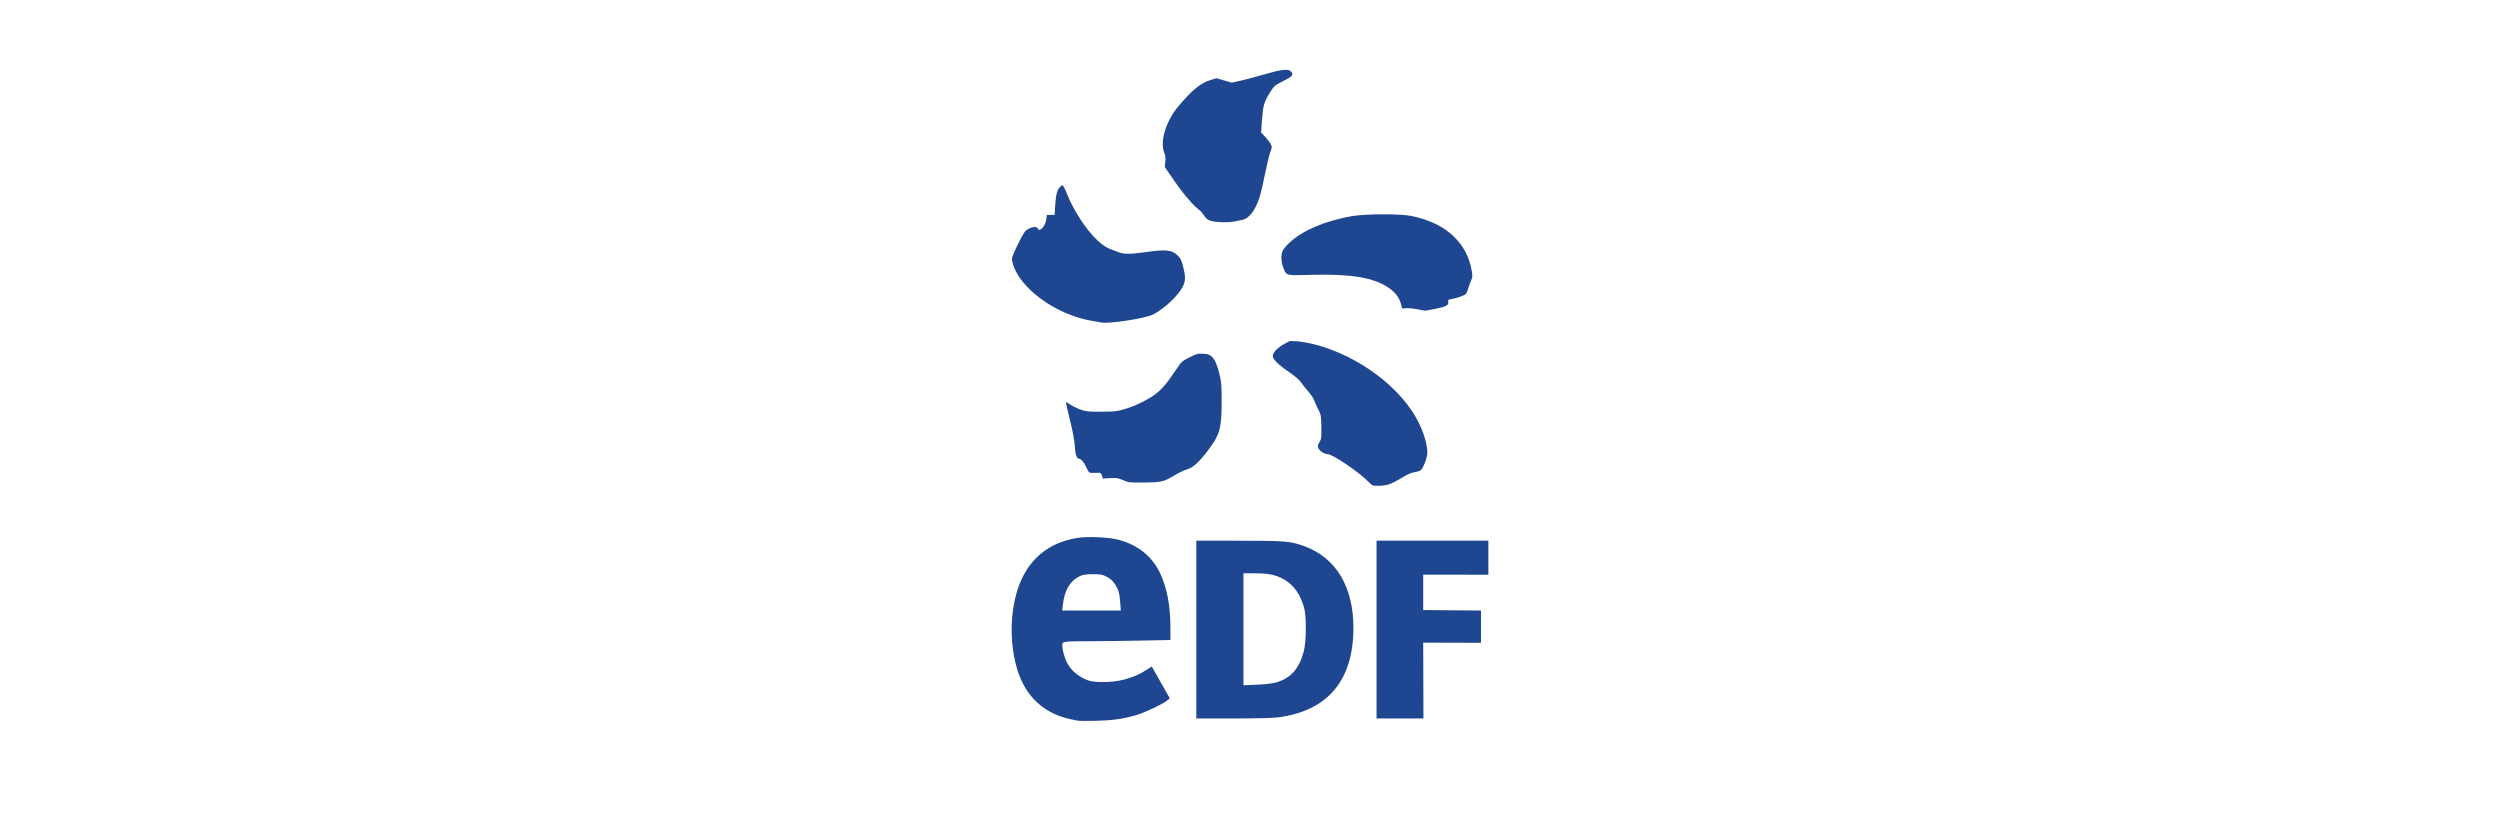
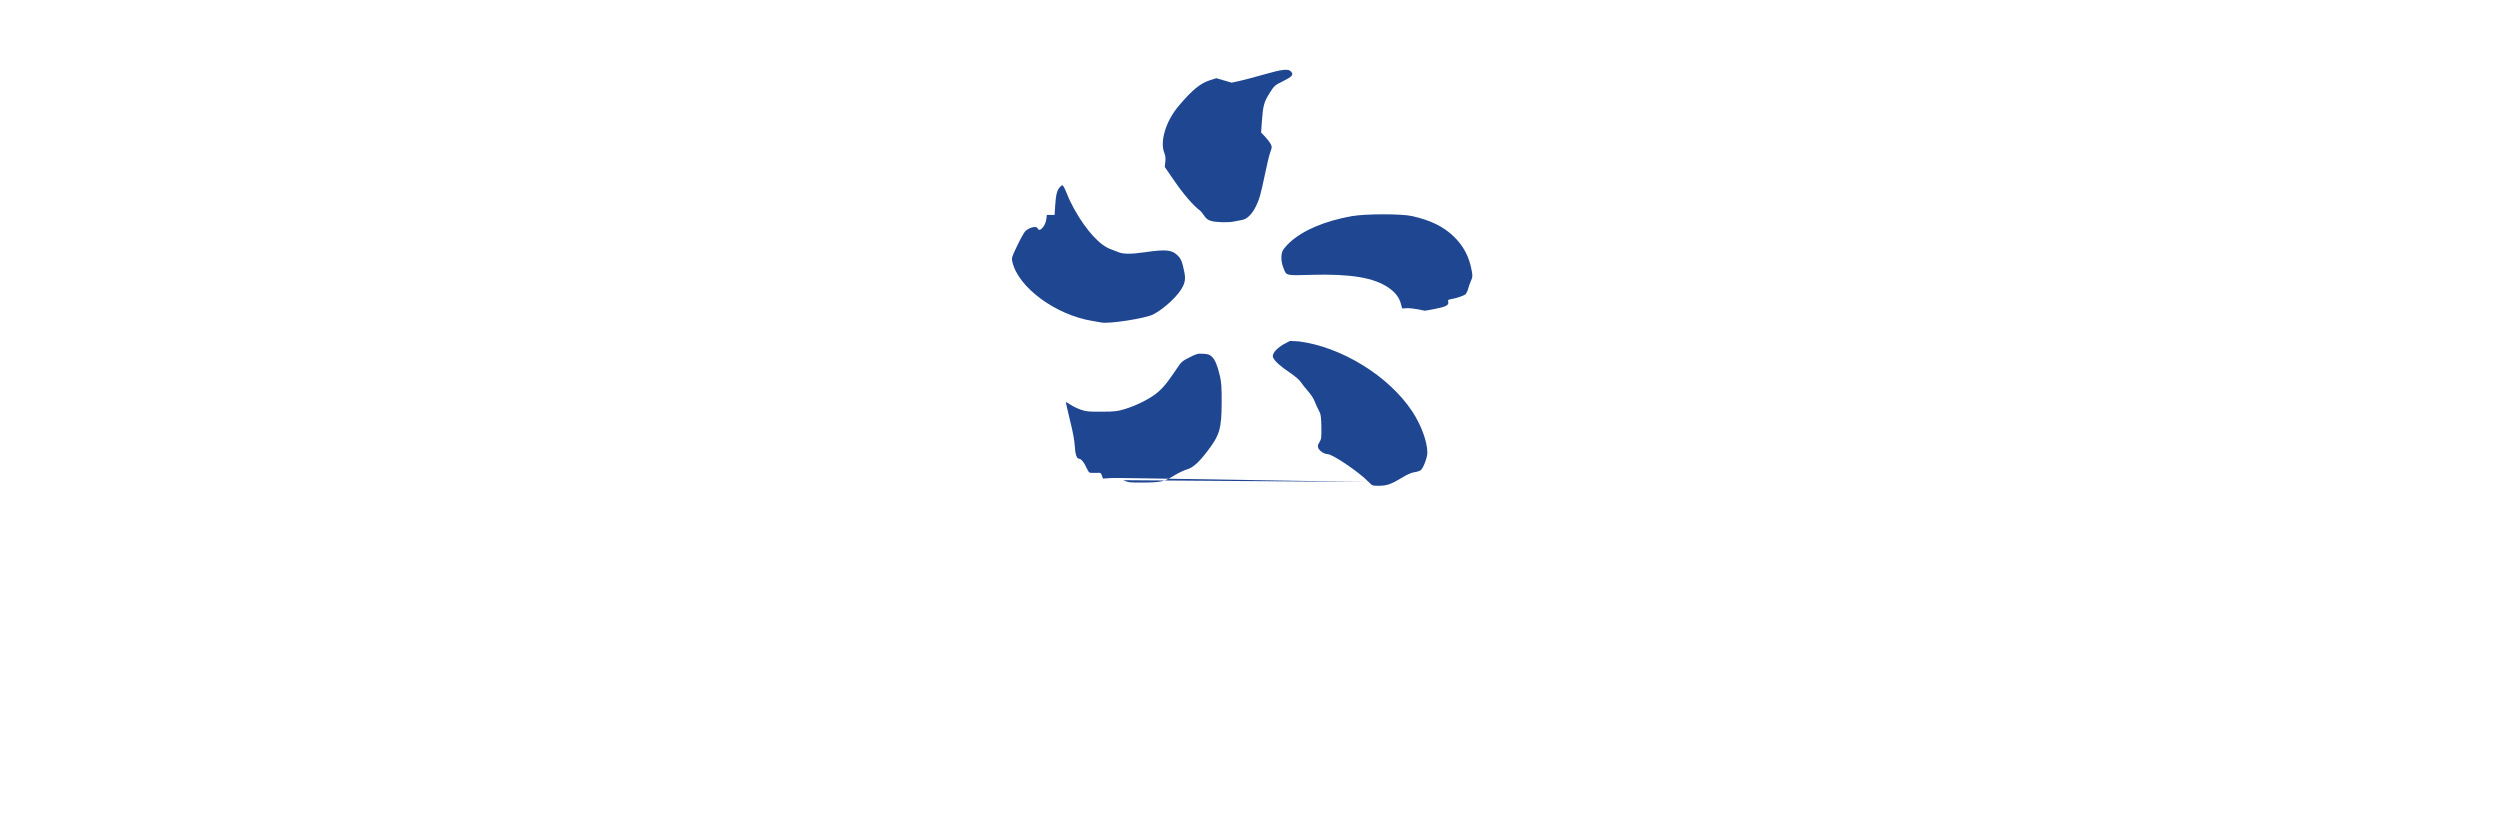
<svg xmlns="http://www.w3.org/2000/svg" width="215" height="70" viewBox="0 0 215 70" fill="none">
-   <path d="M117.703 41.45C116.893 40.608 114.605 39.056 114.171 39.055C113.889 39.054 113.465 38.774 113.371 38.526C113.308 38.358 113.327 38.261 113.473 38.026C113.638 37.758 113.652 37.65 113.637 36.714C113.626 35.975 113.589 35.633 113.501 35.473C113.376 35.245 113.227 34.921 112.994 34.372C112.919 34.196 112.689 33.863 112.482 33.633C112.276 33.403 112.009 33.065 111.889 32.883C111.749 32.669 111.39 32.36 110.874 32.01C110.097 31.482 109.668 31.095 109.496 30.77C109.348 30.489 109.669 30.056 110.339 29.636L110.93 29.322L111.663 29.356C115.338 29.811 119.436 32.332 121.448 35.375C122.226 36.552 122.749 37.981 122.753 38.941C122.754 39.325 122.412 40.24 122.197 40.425C122.115 40.496 121.871 40.578 121.655 40.607C121.38 40.644 121.041 40.794 120.518 41.112C119.635 41.648 119.253 41.777 118.545 41.777C118.032 41.777 118.008 41.768 117.703 41.45ZM96.587 41.295C96.141 41.104 96.009 41.083 95.468 41.118L94.853 41.158L94.764 40.9C94.676 40.647 94.668 40.643 94.228 40.668C93.982 40.682 93.737 40.665 93.684 40.631C93.631 40.597 93.513 40.401 93.422 40.194C93.239 39.778 92.975 39.456 92.815 39.456C92.6 39.456 92.469 39.085 92.432 38.369C92.407 37.884 92.272 37.159 92.012 36.113C91.802 35.266 91.648 34.573 91.672 34.573C91.695 34.573 91.876 34.681 92.072 34.813C92.269 34.944 92.662 35.133 92.947 35.233C93.403 35.392 93.611 35.412 94.735 35.406C95.875 35.4 96.081 35.377 96.722 35.184C97.65 34.904 98.74 34.373 99.368 33.894C99.938 33.46 100.332 32.997 101.091 31.867C101.615 31.087 101.636 31.067 102.3 30.732C102.925 30.417 103.013 30.394 103.484 30.425C103.912 30.452 104.03 30.494 104.232 30.688C104.504 30.951 104.705 31.442 104.92 32.371C105.04 32.889 105.067 33.318 105.063 34.612C105.055 36.894 104.895 37.428 103.795 38.855C103.067 39.799 102.585 40.222 102.067 40.374C101.828 40.444 101.386 40.651 101.085 40.834C100.103 41.431 99.906 41.48 98.417 41.497C97.136 41.512 97.075 41.505 96.587 41.295ZM94.695 27.731C94.63 27.715 94.308 27.659 93.98 27.606C90.78 27.09 87.551 24.71 87.06 22.505C86.988 22.181 87.01 22.111 87.493 21.103C87.772 20.52 88.085 19.964 88.188 19.868C88.54 19.541 89.151 19.41 89.24 19.643C89.385 20.024 89.919 19.441 89.988 18.825L90.026 18.482H90.697L90.745 17.682C90.803 16.736 90.915 16.311 91.171 16.069C91.354 15.895 91.361 15.895 91.469 16.044C91.53 16.128 91.677 16.45 91.795 16.759C91.913 17.068 92.188 17.636 92.405 18.021C93.442 19.863 94.624 21.141 95.575 21.451C95.725 21.5 95.969 21.594 96.116 21.66C96.565 21.862 97.211 21.871 98.454 21.692C100.302 21.427 100.79 21.479 101.3 21.993C101.523 22.218 101.621 22.412 101.729 22.845C101.968 23.803 101.969 24.102 101.739 24.608C101.4 25.355 100.171 26.524 99.186 27.036C98.519 27.384 95.311 27.88 94.695 27.731ZM121.919 26.598C121.613 26.536 121.187 26.494 120.972 26.506L120.581 26.527L120.48 26.134C120.342 25.597 120.002 25.149 119.432 24.754C118.158 23.872 116.182 23.542 112.733 23.637C110.504 23.698 110.637 23.735 110.35 22.973C110.169 22.495 110.151 21.946 110.302 21.581C110.361 21.44 110.63 21.118 110.9 20.866C112.033 19.81 113.909 19.011 116.236 18.592C117.41 18.381 120.511 18.376 121.438 18.583C123.023 18.939 124.122 19.475 125.009 20.325C125.86 21.141 126.351 22.073 126.57 23.288C126.652 23.747 126.645 23.832 126.498 24.161C126.409 24.362 126.299 24.673 126.254 24.853C126.209 25.034 126.109 25.236 126.033 25.303C125.881 25.437 125.274 25.644 124.8 25.724C124.534 25.769 124.506 25.795 124.549 25.964C124.618 26.242 124.348 26.384 123.397 26.569C122.953 26.656 122.564 26.724 122.532 26.72C122.501 26.715 122.225 26.661 121.919 26.598ZM104.145 18.997C103.861 18.909 103.729 18.807 103.556 18.543C103.434 18.355 103.263 18.151 103.177 18.09C102.668 17.725 101.785 16.705 101.03 15.608L100.17 14.359L100.217 13.914C100.25 13.597 100.227 13.38 100.137 13.163C99.729 12.18 100.261 10.417 101.356 9.123C102.553 7.708 103.234 7.154 104.111 6.881L104.609 6.726L105.924 7.111L106.609 6.96C106.986 6.877 107.933 6.626 108.714 6.402C110.269 5.955 110.799 5.897 111.024 6.148C111.272 6.424 111.151 6.573 110.354 6.973C109.619 7.342 109.589 7.368 109.21 7.965C108.713 8.75 108.619 9.078 108.528 10.354L108.454 11.397L108.8 11.757C108.989 11.956 109.204 12.237 109.277 12.382C109.402 12.632 109.4 12.669 109.246 13.083C109.157 13.323 108.955 14.157 108.797 14.937C108.639 15.717 108.438 16.591 108.35 16.878C107.986 18.066 107.409 18.827 106.802 18.918C106.635 18.943 106.347 18.999 106.16 19.043C105.677 19.156 104.576 19.131 104.145 18.997Z" fill="#1E4691" />
-   <path d="M92.708 61.983C91.742 61.801 91.221 61.649 90.65 61.382C88.52 60.384 87.34 58.389 87.053 55.305C86.863 53.269 87.19 51.173 87.931 49.662C88.869 47.751 90.486 46.596 92.708 46.252C93.567 46.12 95.368 46.203 96.166 46.412C97.823 46.847 99.037 47.804 99.733 49.225C100.359 50.504 100.657 52.059 100.657 54.049V55.04L97.974 55.093C96.499 55.122 94.518 55.146 93.573 55.146C91.486 55.146 91.357 55.165 91.357 55.472C91.357 55.898 91.533 56.547 91.774 57.007C92.082 57.595 92.578 58.054 93.25 58.373C93.727 58.599 93.873 58.628 94.67 58.655C96.087 58.703 97.457 58.343 98.564 57.634L99.055 57.319L100.603 60.056L100.371 60.247C99.992 60.56 98.442 61.289 97.697 61.504C96.557 61.833 95.685 61.956 94.258 61.989C93.515 62.006 92.818 62.003 92.708 61.983ZM96.341 51.843C96.283 51.017 96.189 50.695 95.866 50.211C95.689 49.948 95.476 49.758 95.183 49.605C94.805 49.407 94.672 49.382 94.008 49.382C93.516 49.382 93.16 49.424 92.968 49.505C92.058 49.888 91.538 50.731 91.403 52.044L91.356 52.504H96.387L96.341 51.843ZM102.882 46.5H106.528C110.535 46.5 110.993 46.539 112.181 46.975C114.898 47.974 116.395 50.463 116.394 53.985C116.393 58.545 114.163 61.17 109.837 61.702C109.43 61.752 107.78 61.79 106.002 61.79L102.882 61.79V46.5ZM109.673 58.711C110.978 58.356 111.712 57.554 112.119 56.039C112.347 55.189 112.366 53.039 112.152 52.264C111.723 50.706 110.803 49.76 109.393 49.425C109.086 49.352 108.496 49.304 107.91 49.303L106.936 49.302V58.932L108.069 58.885C108.704 58.859 109.408 58.782 109.673 58.711ZM118.382 46.5H128V49.425L122.396 49.422V52.464L127.364 52.506V55.283L122.396 55.266L122.416 61.79H118.382V46.5Z" fill="#1E4691" />
+   <path d="M117.703 41.45C116.893 40.608 114.605 39.056 114.171 39.055C113.889 39.054 113.465 38.774 113.371 38.526C113.308 38.358 113.327 38.261 113.473 38.026C113.638 37.758 113.652 37.65 113.637 36.714C113.626 35.975 113.589 35.633 113.501 35.473C113.376 35.245 113.227 34.921 112.994 34.372C112.919 34.196 112.689 33.863 112.482 33.633C112.276 33.403 112.009 33.065 111.889 32.883C111.749 32.669 111.39 32.36 110.874 32.01C110.097 31.482 109.668 31.095 109.496 30.77C109.348 30.489 109.669 30.056 110.339 29.636L110.93 29.322L111.663 29.356C115.338 29.811 119.436 32.332 121.448 35.375C122.226 36.552 122.749 37.981 122.753 38.941C122.754 39.325 122.412 40.24 122.197 40.425C122.115 40.496 121.871 40.578 121.655 40.607C121.38 40.644 121.041 40.794 120.518 41.112C119.635 41.648 119.253 41.777 118.545 41.777C118.032 41.777 118.008 41.768 117.703 41.45ZC96.141 41.104 96.009 41.083 95.468 41.118L94.853 41.158L94.764 40.9C94.676 40.647 94.668 40.643 94.228 40.668C93.982 40.682 93.737 40.665 93.684 40.631C93.631 40.597 93.513 40.401 93.422 40.194C93.239 39.778 92.975 39.456 92.815 39.456C92.6 39.456 92.469 39.085 92.432 38.369C92.407 37.884 92.272 37.159 92.012 36.113C91.802 35.266 91.648 34.573 91.672 34.573C91.695 34.573 91.876 34.681 92.072 34.813C92.269 34.944 92.662 35.133 92.947 35.233C93.403 35.392 93.611 35.412 94.735 35.406C95.875 35.4 96.081 35.377 96.722 35.184C97.65 34.904 98.74 34.373 99.368 33.894C99.938 33.46 100.332 32.997 101.091 31.867C101.615 31.087 101.636 31.067 102.3 30.732C102.925 30.417 103.013 30.394 103.484 30.425C103.912 30.452 104.03 30.494 104.232 30.688C104.504 30.951 104.705 31.442 104.92 32.371C105.04 32.889 105.067 33.318 105.063 34.612C105.055 36.894 104.895 37.428 103.795 38.855C103.067 39.799 102.585 40.222 102.067 40.374C101.828 40.444 101.386 40.651 101.085 40.834C100.103 41.431 99.906 41.48 98.417 41.497C97.136 41.512 97.075 41.505 96.587 41.295ZM94.695 27.731C94.63 27.715 94.308 27.659 93.98 27.606C90.78 27.09 87.551 24.71 87.06 22.505C86.988 22.181 87.01 22.111 87.493 21.103C87.772 20.52 88.085 19.964 88.188 19.868C88.54 19.541 89.151 19.41 89.24 19.643C89.385 20.024 89.919 19.441 89.988 18.825L90.026 18.482H90.697L90.745 17.682C90.803 16.736 90.915 16.311 91.171 16.069C91.354 15.895 91.361 15.895 91.469 16.044C91.53 16.128 91.677 16.45 91.795 16.759C91.913 17.068 92.188 17.636 92.405 18.021C93.442 19.863 94.624 21.141 95.575 21.451C95.725 21.5 95.969 21.594 96.116 21.66C96.565 21.862 97.211 21.871 98.454 21.692C100.302 21.427 100.79 21.479 101.3 21.993C101.523 22.218 101.621 22.412 101.729 22.845C101.968 23.803 101.969 24.102 101.739 24.608C101.4 25.355 100.171 26.524 99.186 27.036C98.519 27.384 95.311 27.88 94.695 27.731ZM121.919 26.598C121.613 26.536 121.187 26.494 120.972 26.506L120.581 26.527L120.48 26.134C120.342 25.597 120.002 25.149 119.432 24.754C118.158 23.872 116.182 23.542 112.733 23.637C110.504 23.698 110.637 23.735 110.35 22.973C110.169 22.495 110.151 21.946 110.302 21.581C110.361 21.44 110.63 21.118 110.9 20.866C112.033 19.81 113.909 19.011 116.236 18.592C117.41 18.381 120.511 18.376 121.438 18.583C123.023 18.939 124.122 19.475 125.009 20.325C125.86 21.141 126.351 22.073 126.57 23.288C126.652 23.747 126.645 23.832 126.498 24.161C126.409 24.362 126.299 24.673 126.254 24.853C126.209 25.034 126.109 25.236 126.033 25.303C125.881 25.437 125.274 25.644 124.8 25.724C124.534 25.769 124.506 25.795 124.549 25.964C124.618 26.242 124.348 26.384 123.397 26.569C122.953 26.656 122.564 26.724 122.532 26.72C122.501 26.715 122.225 26.661 121.919 26.598ZM104.145 18.997C103.861 18.909 103.729 18.807 103.556 18.543C103.434 18.355 103.263 18.151 103.177 18.09C102.668 17.725 101.785 16.705 101.03 15.608L100.17 14.359L100.217 13.914C100.25 13.597 100.227 13.38 100.137 13.163C99.729 12.18 100.261 10.417 101.356 9.123C102.553 7.708 103.234 7.154 104.111 6.881L104.609 6.726L105.924 7.111L106.609 6.96C106.986 6.877 107.933 6.626 108.714 6.402C110.269 5.955 110.799 5.897 111.024 6.148C111.272 6.424 111.151 6.573 110.354 6.973C109.619 7.342 109.589 7.368 109.21 7.965C108.713 8.75 108.619 9.078 108.528 10.354L108.454 11.397L108.8 11.757C108.989 11.956 109.204 12.237 109.277 12.382C109.402 12.632 109.4 12.669 109.246 13.083C109.157 13.323 108.955 14.157 108.797 14.937C108.639 15.717 108.438 16.591 108.35 16.878C107.986 18.066 107.409 18.827 106.802 18.918C106.635 18.943 106.347 18.999 106.16 19.043C105.677 19.156 104.576 19.131 104.145 18.997Z" fill="#1E4691" />
</svg>